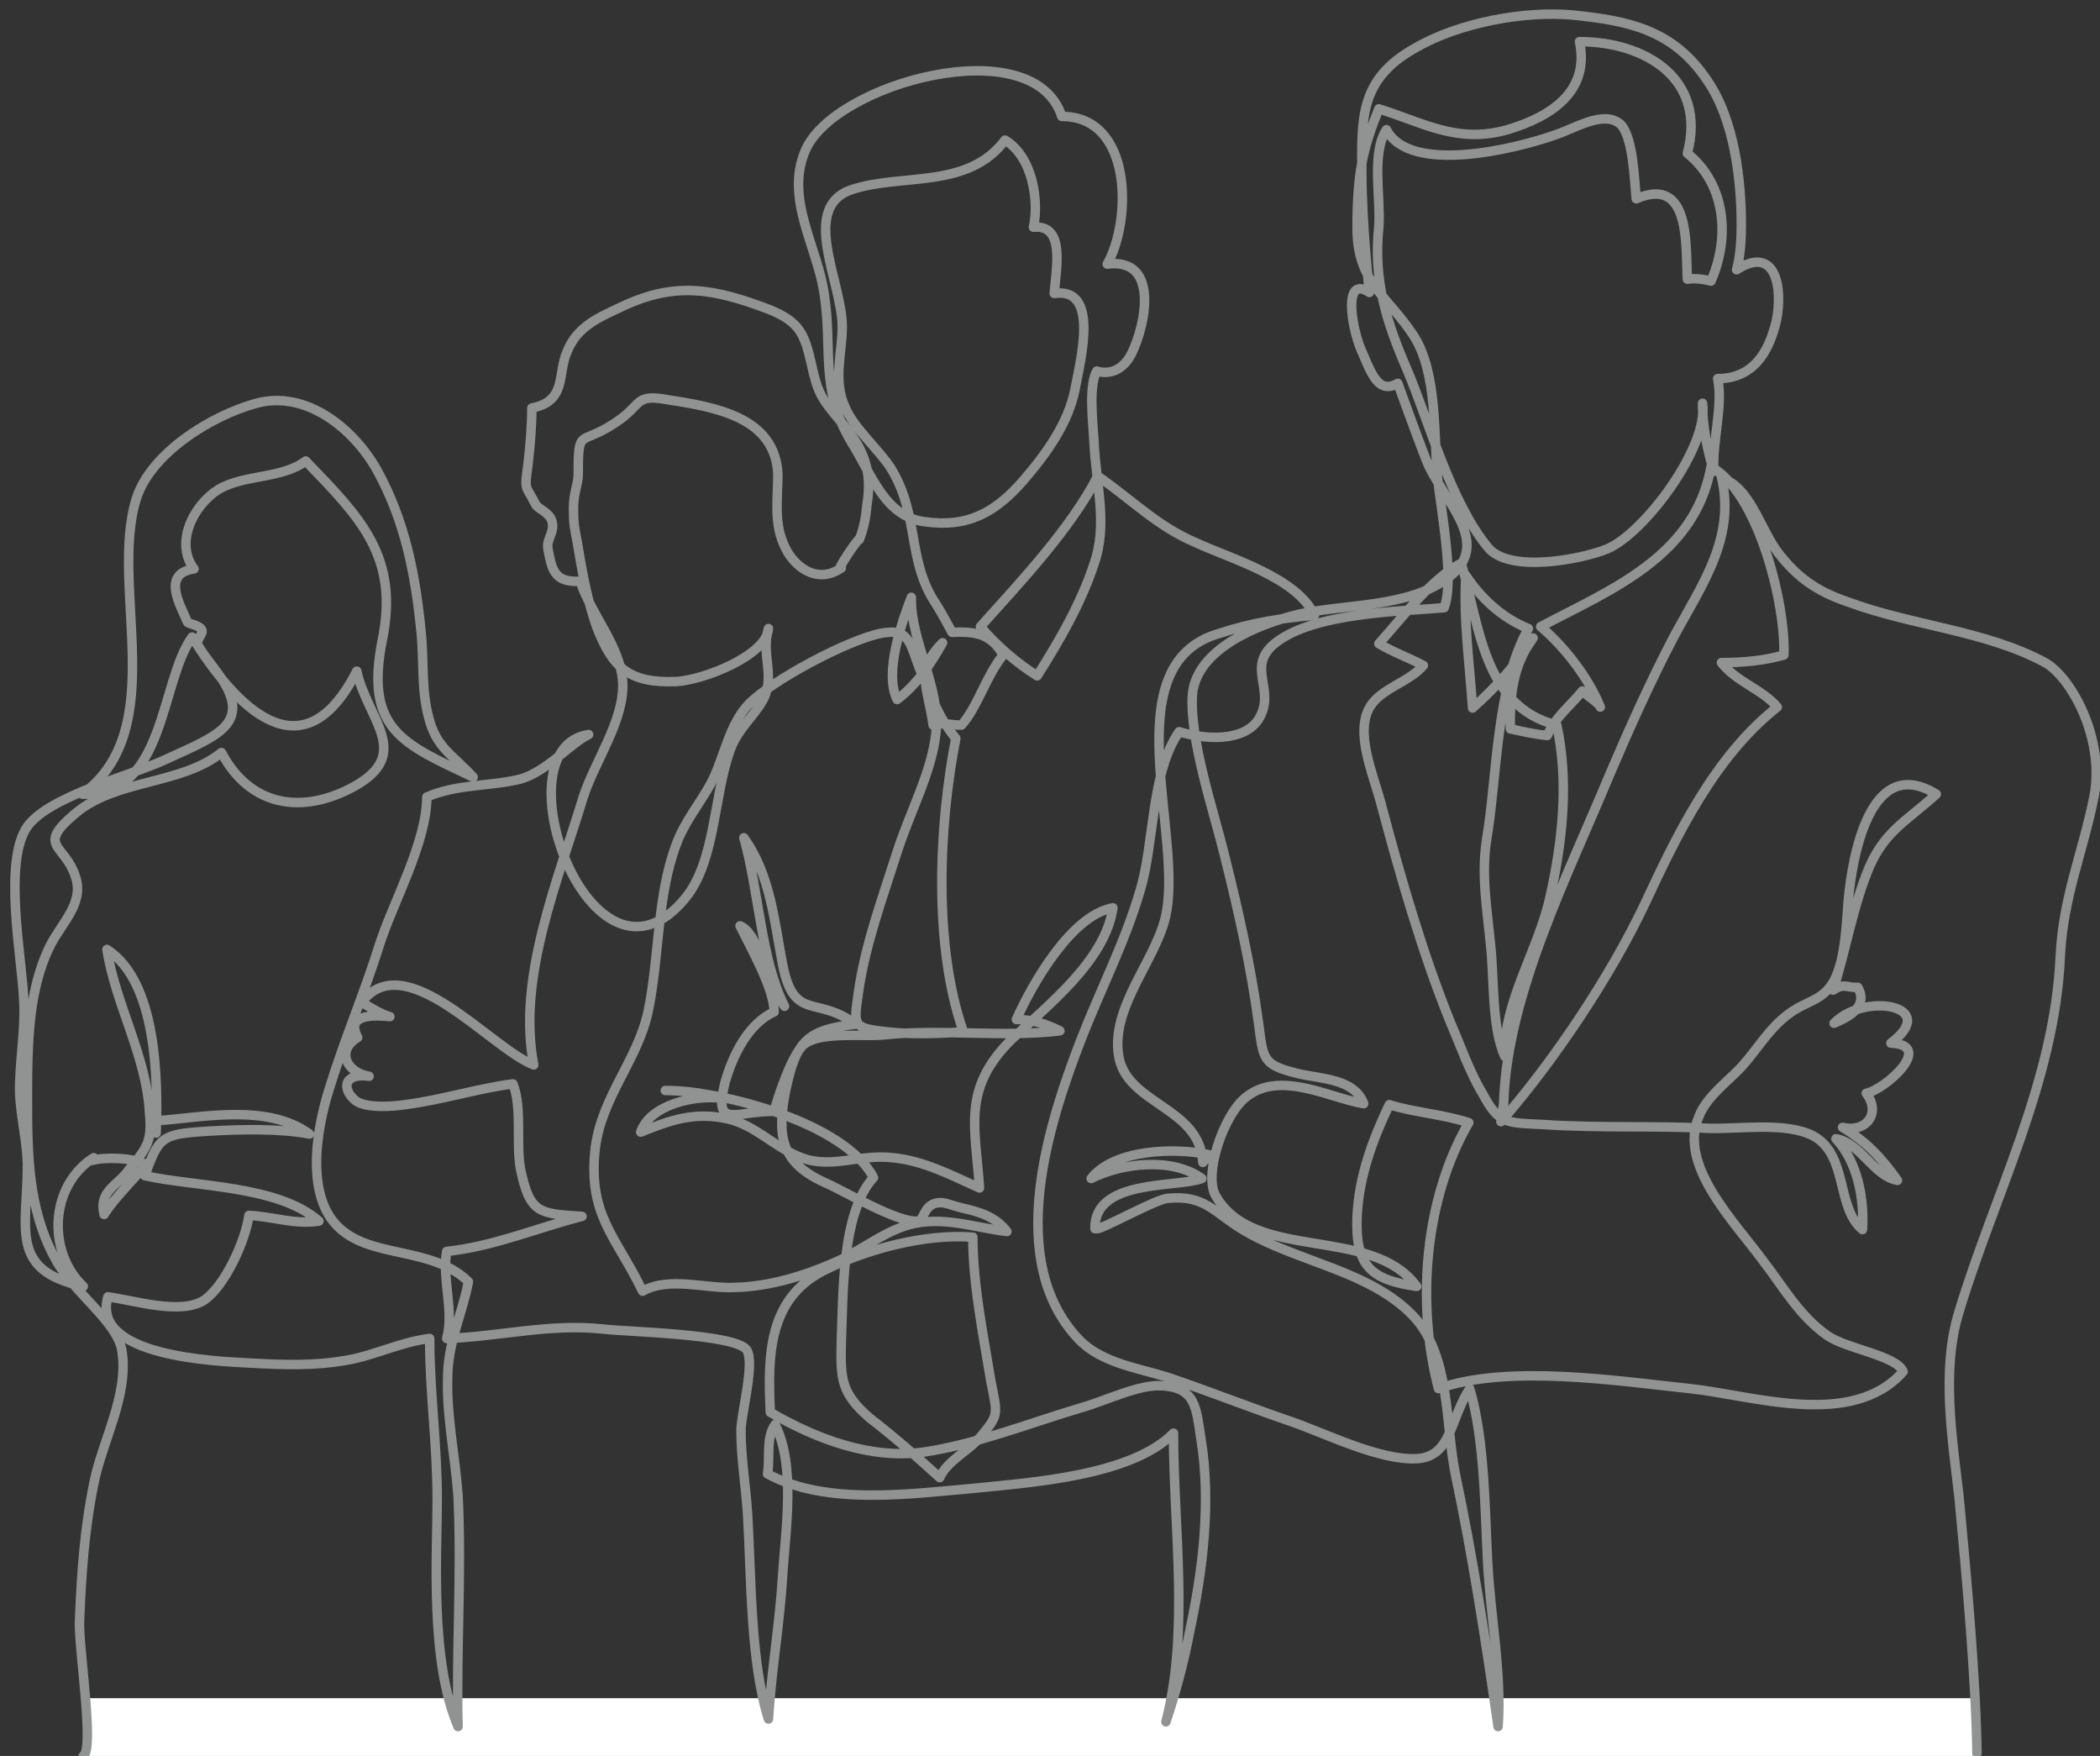
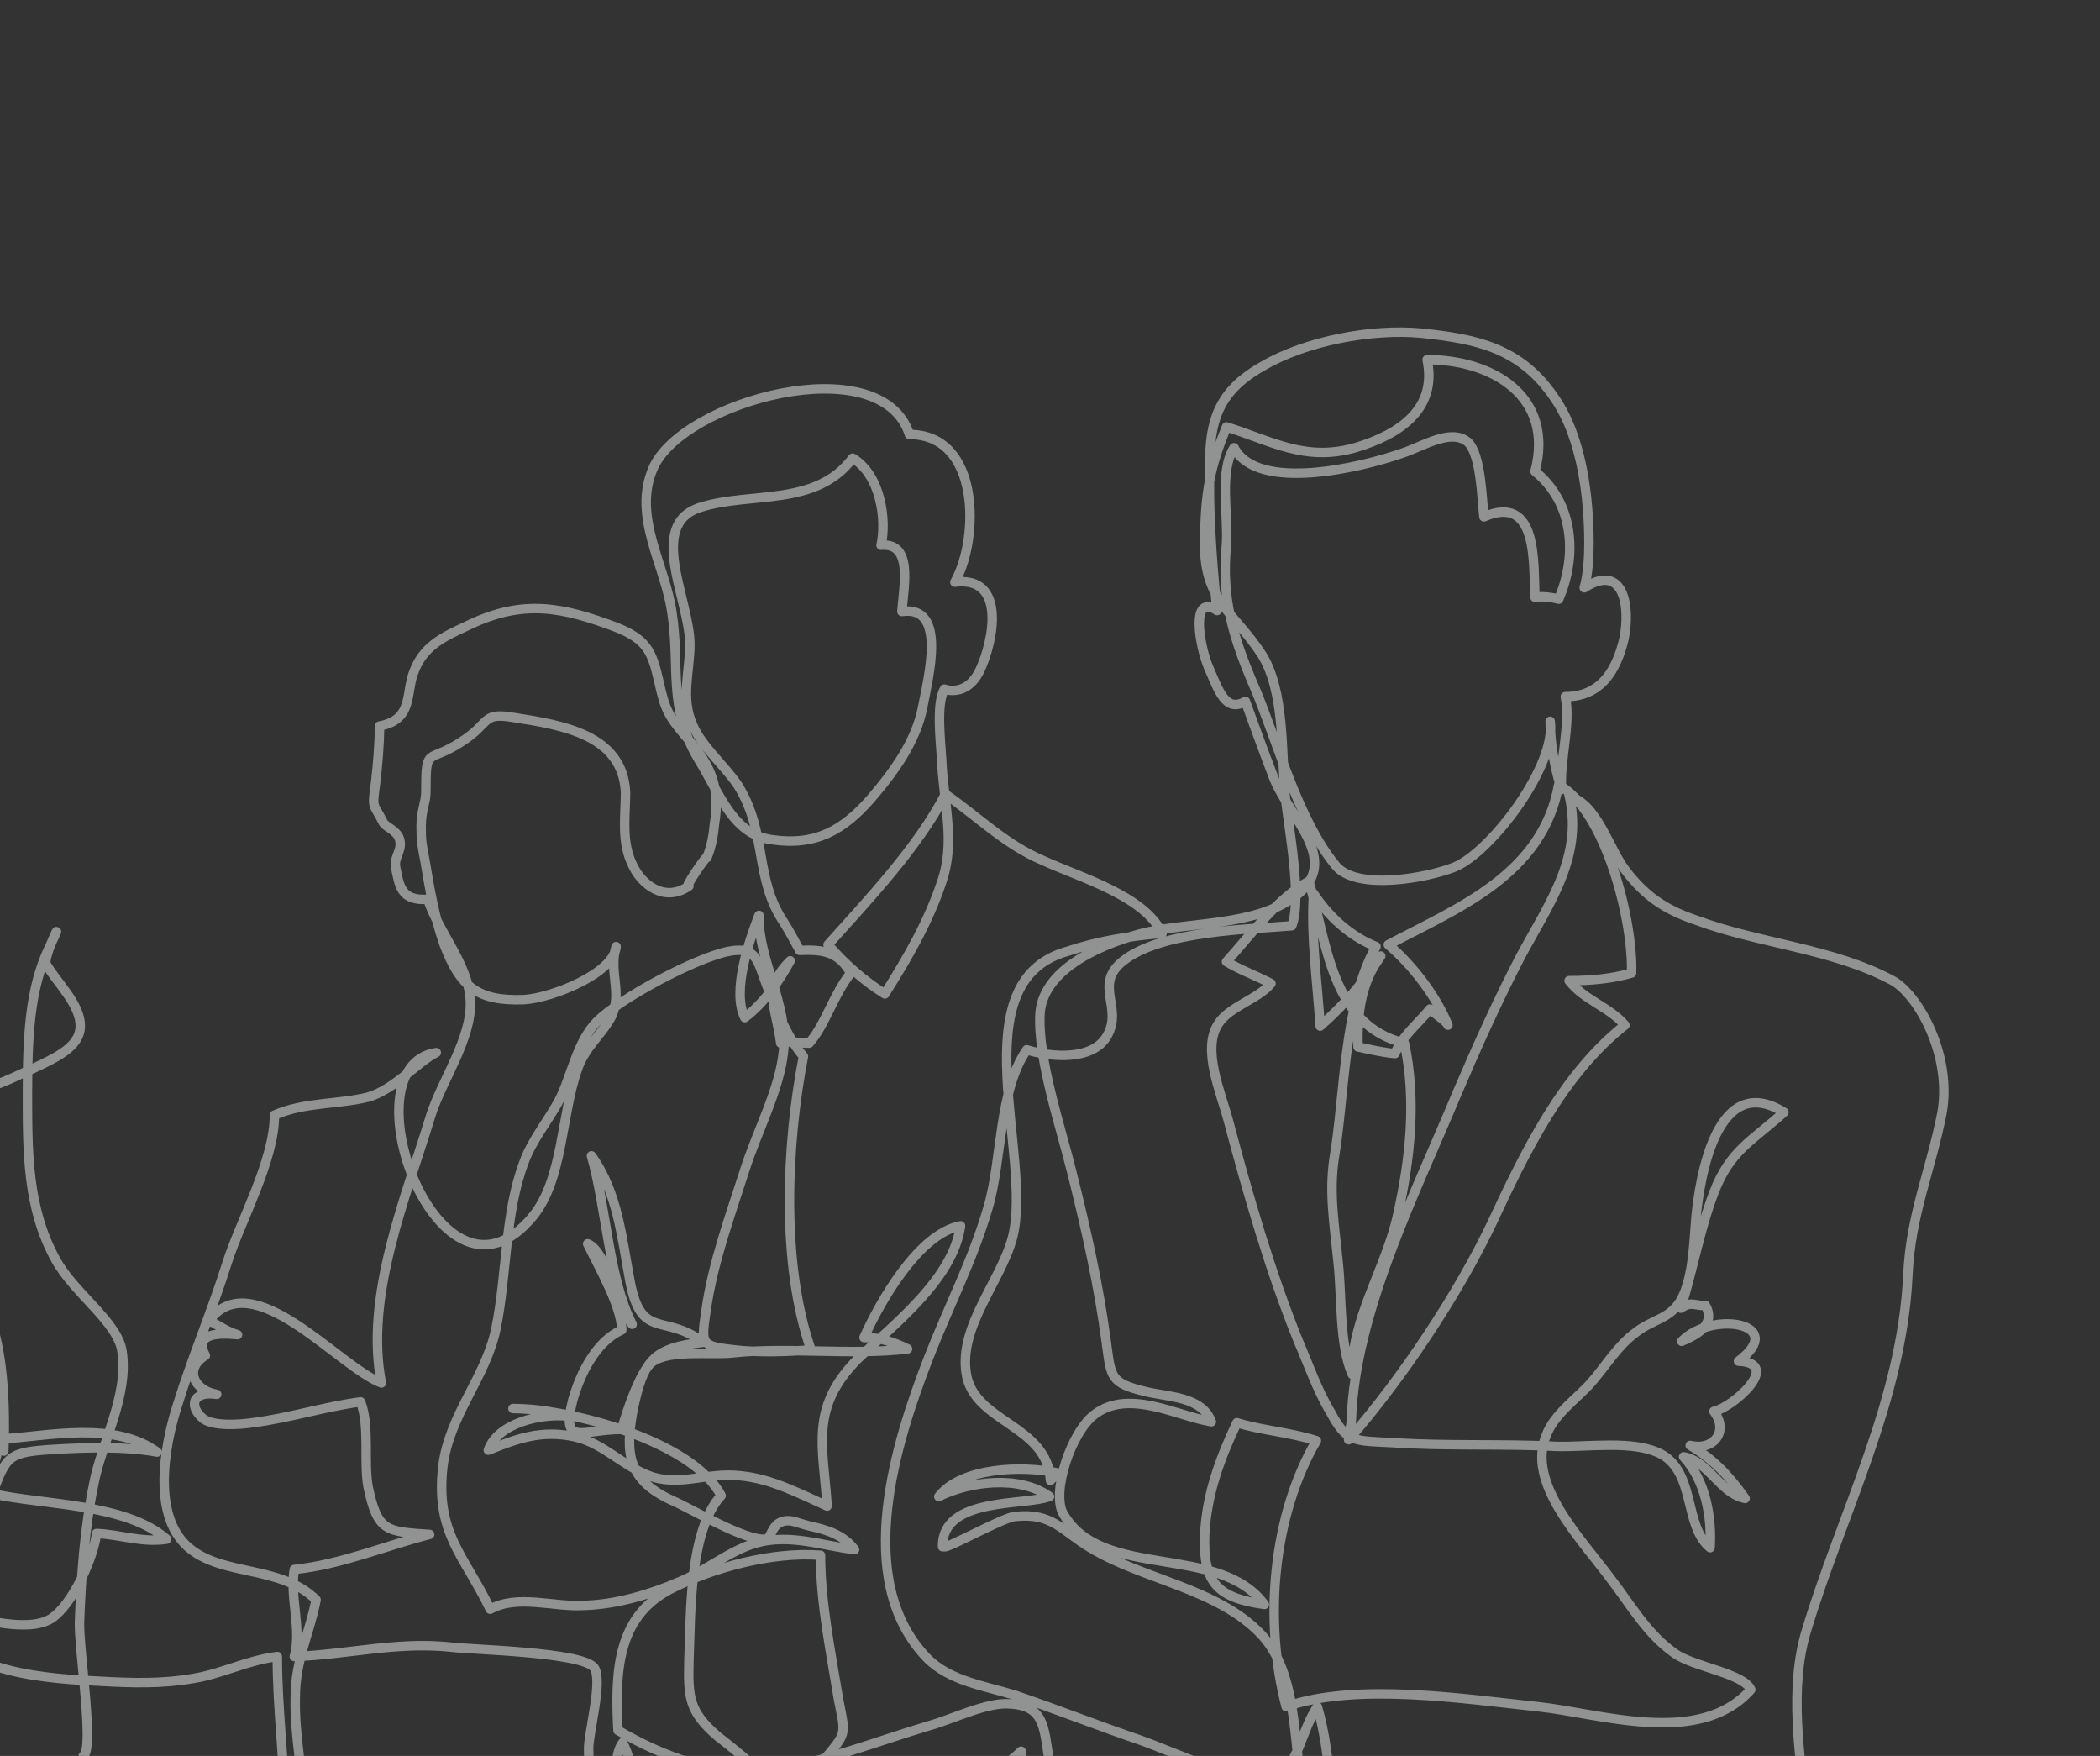
<svg xmlns="http://www.w3.org/2000/svg" width="221.9" height="185.5" version="1.1" viewBox="0 0 221.9 185.5">
  <rect x="0" y="0" width="221.9" height="185.5" fill="#333333" stroke="none" />
  <defs>
    <style>
      .cls-1 {
        fill: #fff;
      }

      .cls-2 {
        fill: none;
        stroke: #919292;
        stroke-linecap: round;
        stroke-linejoin: round;
      }
    </style>
  </defs>
  <g>
    <g id="_レイヤー_1" data-name="レイヤー_1">
      <g id="_レイヤー_1-2" data-name="_レイヤー_1">
        <g id="_レイヤー_1-2">
          <g id="_レイヤー_1-2-2" data-name="_レイヤー_1-2">
-             <path class="cls-1" d="M8.8,185.5s.7-.2.3-6.1h200s.2,1.5.2,6.1H8.8Z" />
            <g id="_レイヤー_1-2-2">
-               <path class="cls-2" d="M8.8,185.5c1.2-.7-.5-11.4-.4-14.2.2-4.9.5-9.6,1.5-14.5.8-4.3,3.7-9.3,3-14-.4-3.1-5.1-6.2-7-9.7-3-5.4-3-11.3-3-17.4s.2-11.2,2.3-15.6c1.2-2.5,3.7-4.6,2.8-7.4-1.1-3.6-4.3-3.2,0-6.8,4.3-3.6,11.2-3,15.4-6.4,3,5.7,8.5,6.6,14,3.6,6.3-3.5,1.4-7.1.3-12.2-5.8,11.4-12.9,3.6-17.4-3.6-3.4,4.7-2.8,16.9-11.6,16.6,9.4-6.9,2.8-21.9,5.7-31.2,1.5-4.8,7.9-8.8,12.7-10.1,5.2-1.4,10.2,2.6,12.7,7,3,5.4,4.1,11.1,4.7,17.2.3,2.9,0,6.1.8,9,.8,3.2,2.5,3.9,4.7,6.3-7.4-3.5-11.5-5-9.6-14.5,1.8-8.8-2.3-12.9-8.1-18.9-2.5,1.9-6.5,1.4-9.2,3-2.6,1.6-4.7,5.6-2.6,8.4-3.5.5-1.4,3.9-.7,5.6,0,.2,1.2.3,1.5.8s-.8,1.1-.3,1.8c.6,1,1.3,1.8,2,2.8,3.9,5.3,0,6.6-5.2,9-3.7,1.8-12.5,3.9-14.9,7.2-2.6,3.7-.6,13.8-.4,18.2.2,2.7-.3,5.8-.4,8.5-.2,3,.7,5.8.8,9,0,6.8-2,11.2,5.9,12.9-3.8-3.6-3.6-10.6,1.1-13.6,0,.2,0,.3-.2.3,1.4-.4,4.3-.3,5.7.4-1.4,1.8-3.2,3.4-4.4,5.3-.6-2.5,1.4-3,2.6-4.7,1.9-2.3,2.5-3,2.2-6-.3-6-3.6-11.5-4.5-17.3,5.3,3.4,5.4,13.8,5.2,19.4,0-.3,0-.8,0-1.3,4.7-.3,11.7-1.9,16.2,1.4-3.2-.6-7.3-.5-10.7-.3-5,.3-5.2.6-6.7,4.7,5.3,1.2,14.1,1,18.4,4.8-2.6.4-4.9-.5-7.4-.6-.3,2.5-2.5,7.5-4.8,9-2.5,1.5-7.2,0-10.1-.4-1.8,6.3,11.3,6.8,15.1,7,3.6.2,6.7.3,10.1-.3,3-.5,5.6-1.9,8.8-2.3,0,5.7.8,11.2.8,17s-.8,17,2.2,24c-.2-8.1.4-16.2,0-24.4-.3-4.1-1.2-8.3-1.1-12.3,0-3.9,1.5-6.7,2.2-10.3-3.7-3.6-9.6-2.5-13.2-5.3-4.2-3.2-2.9-10.7-1.5-15.1,1.6-5.2,3.7-10.1,5.3-15.2,1.4-4.4,5-10.8,5-15.6,3.2-1.4,6.7-1.1,9.9-1.9,2.8-.8,5.3-3.8,7.2-4.7-9.7,1.4.3,29.3,10.2,17.3,3.2-3.9,3-10.7,4.7-15.5.8-2.4,2.6-3.7,3.6-5.6,1.2-2.5-.3-4.7.5-7.4-.2,2.8-6.7,5.4-9.7,5.6-5,.2-6.8-1.4-8.5-5.9-1-2.9-1.5-5.8-2-8.8-.3-1.6-.4-1.9-.4-3.6s.5-2.5.5-3.6c0-5,.2-3,3.7-5.3,3.2-2,2.1-3.2,5.6-2.6,5.1.8,11.5,1.8,11.8,7.9,0,2.5-.5,5.3.8,7.8.9,1.9,3.3,3.9,5.9,2.1-.8.6,2.1-3.6,1.9-3,.5-1.2.7-2.5.8-3.6.6-3.7-.3-6-2.7-8.8-2.2-2.6-2.5-3.1-3.2-6.3-.7-3-1.2-4.3-4.4-5.6-5.8-2.2-9.9-3-15.6-.3-2.3,1.1-4.7,2-5.8,4.8-1,2.3,0,5.2-3.7,5.9,0,2-.2,4.1-.4,5.9-.4,3-.3,2.1.8,4.3.3.5,1.4.8,1.7,1.7.4,1.2-.6,1.9-.4,3,.4,1.9.5,3.6,3.4,3.4,1.2,3.6,4.3,6.9,4.5,10.7.2,4-3,8.4-4.2,12.2-2.6,8.6-7,19-5.2,28.2-4.5-1.7-13.6-12.7-18.2-6.6.8.4,1.9,1.2,3,1.5-1.9-.2-4.7-.2-3.4,2.2-2.3,1.4-1.2,3.7,1.2,4.1-2.6-.4-3,1.3-1.4,2.6,1.1.8,3.9.6,5.2.4,3.9-.5,7.6-1.7,11.4-2.2,1,2.5.3,6.3.8,9,1,4.7,1.9,4.7,6.5,5-4.7,1.2-9.4,3.2-14.3,3.7-.5,3,.8,6.3,0,9.2,5.6-.2,10.8-1.6,16.5-1,2.3.3,14,.5,15.2,2.2.9,1.4-.6,6.8-.6,8.5,0,3,.5,5.8.7,8.9.4,7,.3,15.6,2.2,21.6.3-5,1.2-10.1,1.5-15.2.3-4.7,1.4-11.6-.8-15.9-1,1.4-.5,3.5-.8,5.2,6.2,3.4,15.2,2.1,22.1,1.5,5.8-.6,16.4-1.3,20.8-5.8,0,9.9,1.7,20.9-.8,30.5,1-3,1.9-6.3,2.5-9.5,1.4-6.5,2.3-13.7,1.2-20.4-.5-3.2-.5-5.4-4.1-5.6-2.4-.2-6,1.6-8.5,2.3-5.4,1.6-11.2,3.9-16.7,4.7-5.6.8-11.4-1.4-16.2-4.2-.3-6-.2-11.9,5.5-14.9,4.5-2.3,10.8-4,15.9-3.6,0,5,1.1,10.3,1.9,15.2.7,3.6.9,3.5-1.1,5.9-1.4,1.6-3.5,2.5-4.3,4.3-2.3-2.1-4.8-4.3-7.4-6.3-3-2.6-3.1-4.1-3-8,.2-4.9,0-13.7,3.4-17.4-3-5.8-16.1-9.2-22-9.2,1.4,0,4.1.2,5.8.8-2.8-.3-7.4.7-8.4,3.6,3-1.2,5.6-2.2,9.2-1.4,3,.7,4.9,3,7.8,4.1,3.2,1.2,6.1-.4,9.6,0,3.3.3,6.3,1.9,9.2,3.2-.4-6.3-1.9-10.4,3.3-15.6,3.9-3.7,10-8.4,10.8-14-4.4.8-8.5,8-10.2,11.8,1.6,0,3,.4,4.6,1.2-5.8.7-12.6-.2-18.3.4-2.4.3-6.8-.4-8.7,1-1.3,1-2.8,5.6-3.2,7.1-4.2,0-6.4,1.9-5.2-3,.8-2.9,2.5-6.3,5.2-7.5,0-2.5-2.5-6.8-3.6-9.1,1.9.7,3.3,6.6,4.7,8.5-2.5-4.9-2.7-12.2-4.3-17.8,2.8,3.9,3.2,8.7,4.1,13.4,1.2,6.1,3.6,3.2,7.7,6.3-5.3.6-6.3,1.9-7.4,7.1-.9,4.7-.5,7.5,4.1,9.6,2.1.9,7.7,4.3,9.9,4.1.6,0,.6-1.6,1.9-1.9.8-.2,1.5.2,2.7.5,1.8.4,3.6.9,4.8,2.5-3.4-.4-6.8-1.7-10.4-.7-2.8.8-5.4,3-8.1,4.1-3,1.3-6.6,2.4-10.1,2.5-3.2.2-7-1.2-9.9.4-2.8-5.8-5.8-8-5-15.1.7-5.5,4.5-9.3,5.6-14.5,1.2-5.8.9-12.2,3-17.7.8-2.2,2.5-4.3,3.6-6.3,1.4-2.6,1.9-6.3,4.1-8.5,2.5-2.5,10.4-6.7,13.9-7.4,3.2-.6,3,1.2,4.3,4.3,1,2.4,1.9,4.8,3.6,6.8-1.8,9.2-2.4,21.9.8,31-2.6.2-5.5.3-8.1,0-3.6-.4-3.5-.6-3-4.1.7-5,2.5-9.9,4.1-14.9,1.3-4.1,3.7-8.5,4.1-12.6.5-4.9-2.7-9.6-2.6-14.3-1,2.6-2.9,8-1.5,10.8,2-1.5,3.6-3.8,4.8-6-3,3-1.5,4.8-1,8.7,1.2-.3,1.8,0,3,0,1.7-1.9,2.6-5.2,4.4-7.4-1.3-2.3-3-2.5-5.4-2.4-.5-.9-1-1.9-1.7-3-3.1-4.6-1.7-9.4-4.8-14.4-1.4-2.1-3.9-4.2-4.8-6.4-1.3-2.8-.3-5.7-.3-8.5,0-4.7-4.6-12.7,1.1-14.5,5.3-1.7,12.2,0,16.1-5.2,3,1.8,3.6,6.6,3,9.2,3.4-.3,2.4,4.3,2.2,7,4.8-.7,2.8,6.9,2.2,10.1-.7,3.6-3,6.8-5.5,9.7-2.9,3.3-5.8,5-10.5,4.3-4.1-.6-5.4-4.8-7.7-8.5-3.3-5.6-1.9-9.7-2.8-15.5-.7-5-4.2-10.1-2-15.2,3-7.1,24.1-12.9,27.1-3.6,7.5,0,7.4,11,4.8,15.6,5.5-.7,4.1,6.3,2.6,9.4-1.4,2.8-3.7,1.9-3.7,1.9-.9,1.5-.4,5.6-.3,7.4.2,4.7,1.5,8.7,0,13-1.4,4.2-3.6,8-6,11.8-2.1-1.3-4.3-3.2-6-5.2,4.3-4.8,9.5-10.3,12.4-15.9,3.6,2.5,6.3,5.3,10.3,7,3.9,1.8,10.7,3.7,12.6,7.7-3.5.3-6.7.8-10,1.9-11.5,3.2-3.6,21.6-5.8,30.2-1.2,4.6-5.7,9.4-4.9,14.4.8,5.2,8.6,5.4,8.9,11.3.3-.3.5-.6.7-.8-3.6-.8-10.1-.6-12.5,2.5,3.2-1.6,8.5-2.3,11.7,0-2.6,1-11.4,0-11.3,5.3h.2c.3.2,6.4-3.2,7.5-3.2,3.9-.4,4.9,1.5,7.9,3.3,5.6,3.4,13.5,4.3,18.1,9.2,3.9,4.2,3.3,11.4,4.4,16.7,1.8,8.5,3.2,17.6,4.5,26.6.4-5.7-.8-11.6-1.1-17.3-.3-5.6-.3-13-1.9-18.4-2.1,3.2-1.9,7.2-5.6,7.4-3.9.2-9.5-2.6-13.2-3.9-4.4-1.5-8.7-3.2-13.1-4.7-3.2-1-7-1.5-9.4-4-7.9-8.3-3.2-22.8.2-31.6,2.1-5.4,4.7-10.4,6.3-15.9,1.5-5,1.1-12.4,4.1-16.7,2.5.8,7,1.2,8.5-1.5,1.7-3-1.5-5.4,1.7-7.9,4.1-3.2,13.2-3.3,17.8-3.7,1.1-2.8-.3-10.2-.7-13.7-.4-4.4,0-11.1-2.5-15-2.8-4.3-6-5.6-6-11.4s.6-8.4,2.3-12.6c4.8,1.5,8.3,3.7,13.6,2.2,4.7-1.4,8.7-4.1,7.6-9.3h0c6.8,0,13.5,3.8,11.4,11.8,4.1,3.3,4.5,8.9,2.5,13.5h0s-1.4-.4-2.5-.2c-.2-3.5.4-11-5.4-8.5-.2-1.8-.3-6.6-1.7-7.9-1.8-1.5-4.8.5-7,1.2-4,1.4-15.2,4.2-17.7-.6-1.6,2.5-.6,7-.8,10.2-.6,5.8.8,10.1,3,15.2,2.3,5.4,4.5,13.8,8.5,18.7,2.2,2.8,9.9,1.3,12.6.2,3.9-1.6,10.8-10.8,10.1-15.4,0,2.4.5,5,1.2,7.2-.2-3.2,1-6.9.4-9.8,3.7,0,5.4-2.7,6.2-6.1.7-3.4,0-8.1-4.2-5.4.4-1.4.5-3.3.5-4.7,0-4.7-.7-11.1-3.6-15.3-3.6-5.4-8.4-6.3-14.1-6.9-5.2-.5-12.2.8-16.8,3.5-5.9,3.3-5.6,7.5-5.6,13.1s.8,12.7.8,12.7c-2.8-1.9-1.9,3.6-.9,6,1.1,2.5,1.8,4.8,3.9,3.6,0,0,2.1,5.8,3,8.1,1.7,4.3,7.4,8.9,2.1,12.6-4.2,3-10.7,2.6-15.6,3.7-4.1,1-10.8,3.6-11.2,8.5-.3,4.8,2.2,12.1,3.4,17,1.5,6,2.8,11.8,3.6,17.8.5,3.7.4,4.3,4.1,5.2,2.4.6,6,.5,7,3.2-3.6-.6-8.7-3.5-12.3-.8-2.5,1.8-4.7,8.4-3.3,10.6,4.1,7,16.4,3,21.2,9.5-5-.7-6.5-2.3-6.3-7.4.2-4.2,1.6-8,3.4-11.8,2.5.8,5.6,1,8.4,1.9-4.6,7.9-5.6,18.9-3.2,28.1,7.4-2.6,19-.8,26.6,0,6.6.7,17.1,4.3,22.5-1.8-.7-1.7-6-2.4-8-3.8-3-2.1-4.7-5.2-6.8-7.9-3-4.1-9-10.1-6.8-15.2.8-2.2,3.4-4,4.7-5.5,1.5-1.7,2.8-3.9,4.7-5.3,1.9-1.5,3.7-1.4,4.9-3.6,1.2-2.3,1.3-6,1.5-8.5.4-4.3,2.2-15.6,9.3-11.2-3.3,3-5.7,4-7.4,8.5-1.5,3.9-2.2,8.1-3.5,12.2h0c1.2-.8,1.5-.2,2.6-.3,1.2,2.1-1.1,3.2-2.5,3.8,3.2-3.3,11.3-1.9,6,2.1,4.7.2-.6,4.9-2.6,5.3,1.6,2.1,0,4.2-2.5,3.6,2.5,1.5,4.1,3.2,5.8,5.6-2.6-.5-3.8-3.9-6.5-4.4,2.3,2.5,3,6.3,2.8,9.6-2.8-2.3-1.5-7.9-5.2-9.9-2.9-1.5-7.7-.7-11.1-.8-5.6-.3-11.6,0-17.4-.4-3.9-.2-4.7,0-6.4-3.2-1.4-2.3-2.4-5.2-3.4-7.5-3-7.4-5.3-15.4-7.4-23.3-.8-3-2.8-7.5-1.1-10.2,1.2-1.9,4.2-2.6,5.6-4.3-1.5-.8-3.2-1.4-4.7-2.3,2.6-2.9,5.5-6.8,8.7-8.5,1.9,6.3,2.3,15.2,10.1,17.1,1.3,6,.6,12.3-.7,18.1-1.2,5.6-5,11.2-4.8,16.9-1.4-3.1-1.1-8.3-1.5-11.8-.4-4.1-1-7.4-.4-11.2,1.1-6.5,1-16.2,4.4-22.2-2.8-1.1-5.1-3.3-6.6-5.6-.3,4.5.4,9.4.7,14,2.5-2.2,4.7-4.7,6.4-7.4-2.1,2.8-2.5,6.1-2.4,9.6,1.4.3,2.7.6,3.9.7.8-1.9,2.4-3.1,3.7-4.7.5.5,1.9,1.4,1.9,1.7-1.2-3-3.7-6.3-6.3-8.5,7.4-3.9,16.3-7.4,18-16.9,5,2.8,7.9,14.5,7.7,19.9-2.1.6-4.3.8-6.6.8,1.5,2,4.3,2.8,5.9,4.7-6.6,5.2-10.6,13.5-14,20.8-3.6,7.6-9.6,16.6-15.2,23,0-.8.3-1.4.3-2.2.4-11.3,6.8-23.9,11.2-34.5,2.1-4.9,4.2-9.6,6.7-14.4,3-5.6,6.8-10.7,5-17.4t0,0c.3.3.5.6.8.8,2.5,1.3,3.6,5.4,5.3,7.6,2,2.6,4.1,4.1,7.4,5.2,6.7,2.5,14.5,3,20.8,6.4,2.7,1.5,6.3,7.9,5.2,14-1.2,6.1-3.3,10.7-3.6,17.1-.6,13.2-7,25.2-10.7,37.5-1.9,6.1-.7,13.4,0,19.5.8,8.4,1.8,19.5,1.9,27.1" />
+               <path class="cls-2" d="M8.8,185.5c1.2-.7-.5-11.4-.4-14.2.2-4.9.5-9.6,1.5-14.5.8-4.3,3.7-9.3,3-14-.4-3.1-5.1-6.2-7-9.7-3-5.4-3-11.3-3-17.4s.2-11.2,2.3-15.6s-.8,1.1-.3,1.8c.6,1,1.3,1.8,2,2.8,3.9,5.3,0,6.6-5.2,9-3.7,1.8-12.5,3.9-14.9,7.2-2.6,3.7-.6,13.8-.4,18.2.2,2.7-.3,5.8-.4,8.5-.2,3,.7,5.8.8,9,0,6.8-2,11.2,5.9,12.9-3.8-3.6-3.6-10.6,1.1-13.6,0,.2,0,.3-.2.3,1.4-.4,4.3-.3,5.7.4-1.4,1.8-3.2,3.4-4.4,5.3-.6-2.5,1.4-3,2.6-4.7,1.9-2.3,2.5-3,2.2-6-.3-6-3.6-11.5-4.5-17.3,5.3,3.4,5.4,13.8,5.2,19.4,0-.3,0-.8,0-1.3,4.7-.3,11.7-1.9,16.2,1.4-3.2-.6-7.3-.5-10.7-.3-5,.3-5.2.6-6.7,4.7,5.3,1.2,14.1,1,18.4,4.8-2.6.4-4.9-.5-7.4-.6-.3,2.5-2.5,7.5-4.8,9-2.5,1.5-7.2,0-10.1-.4-1.8,6.3,11.3,6.8,15.1,7,3.6.2,6.7.3,10.1-.3,3-.5,5.6-1.9,8.8-2.3,0,5.7.8,11.2.8,17s-.8,17,2.2,24c-.2-8.1.4-16.2,0-24.4-.3-4.1-1.2-8.3-1.1-12.3,0-3.9,1.5-6.7,2.2-10.3-3.7-3.6-9.6-2.5-13.2-5.3-4.2-3.2-2.9-10.7-1.5-15.1,1.6-5.2,3.7-10.1,5.3-15.2,1.4-4.4,5-10.8,5-15.6,3.2-1.4,6.7-1.1,9.9-1.9,2.8-.8,5.3-3.8,7.2-4.7-9.7,1.4.3,29.3,10.2,17.3,3.2-3.9,3-10.7,4.7-15.5.8-2.4,2.6-3.7,3.6-5.6,1.2-2.5-.3-4.7.5-7.4-.2,2.8-6.7,5.4-9.7,5.6-5,.2-6.8-1.4-8.5-5.9-1-2.9-1.5-5.8-2-8.8-.3-1.6-.4-1.9-.4-3.6s.5-2.5.5-3.6c0-5,.2-3,3.7-5.3,3.2-2,2.1-3.2,5.6-2.6,5.1.8,11.5,1.8,11.8,7.9,0,2.5-.5,5.3.8,7.8.9,1.9,3.3,3.9,5.9,2.1-.8.6,2.1-3.6,1.9-3,.5-1.2.7-2.5.8-3.6.6-3.7-.3-6-2.7-8.8-2.2-2.6-2.5-3.1-3.2-6.3-.7-3-1.2-4.3-4.4-5.6-5.8-2.2-9.9-3-15.6-.3-2.3,1.1-4.7,2-5.8,4.8-1,2.3,0,5.2-3.7,5.9,0,2-.2,4.1-.4,5.9-.4,3-.3,2.1.8,4.3.3.5,1.4.8,1.7,1.7.4,1.2-.6,1.9-.4,3,.4,1.9.5,3.6,3.4,3.4,1.2,3.6,4.3,6.9,4.5,10.7.2,4-3,8.4-4.2,12.2-2.6,8.6-7,19-5.2,28.2-4.5-1.7-13.6-12.7-18.2-6.6.8.4,1.9,1.2,3,1.5-1.9-.2-4.7-.2-3.4,2.2-2.3,1.4-1.2,3.7,1.2,4.1-2.6-.4-3,1.3-1.4,2.6,1.1.8,3.9.6,5.2.4,3.9-.5,7.6-1.7,11.4-2.2,1,2.5.3,6.3.8,9,1,4.7,1.9,4.7,6.5,5-4.7,1.2-9.4,3.2-14.3,3.7-.5,3,.8,6.3,0,9.2,5.6-.2,10.8-1.6,16.5-1,2.3.3,14,.5,15.2,2.2.9,1.4-.6,6.8-.6,8.5,0,3,.5,5.8.7,8.9.4,7,.3,15.6,2.2,21.6.3-5,1.2-10.1,1.5-15.2.3-4.7,1.4-11.6-.8-15.9-1,1.4-.5,3.5-.8,5.2,6.2,3.4,15.2,2.1,22.1,1.5,5.8-.6,16.4-1.3,20.8-5.8,0,9.9,1.7,20.9-.8,30.5,1-3,1.9-6.3,2.5-9.5,1.4-6.5,2.3-13.7,1.2-20.4-.5-3.2-.5-5.4-4.1-5.6-2.4-.2-6,1.6-8.5,2.3-5.4,1.6-11.2,3.9-16.7,4.7-5.6.8-11.4-1.4-16.2-4.2-.3-6-.2-11.9,5.5-14.9,4.5-2.3,10.8-4,15.9-3.6,0,5,1.1,10.3,1.9,15.2.7,3.6.9,3.5-1.1,5.9-1.4,1.6-3.5,2.5-4.3,4.3-2.3-2.1-4.8-4.3-7.4-6.3-3-2.6-3.1-4.1-3-8,.2-4.9,0-13.7,3.4-17.4-3-5.8-16.1-9.2-22-9.2,1.4,0,4.1.2,5.8.8-2.8-.3-7.4.7-8.4,3.6,3-1.2,5.6-2.2,9.2-1.4,3,.7,4.9,3,7.8,4.1,3.2,1.2,6.1-.4,9.6,0,3.3.3,6.3,1.9,9.2,3.2-.4-6.3-1.9-10.4,3.3-15.6,3.9-3.7,10-8.4,10.8-14-4.4.8-8.5,8-10.2,11.8,1.6,0,3,.4,4.6,1.2-5.8.7-12.6-.2-18.3.4-2.4.3-6.8-.4-8.7,1-1.3,1-2.8,5.6-3.2,7.1-4.2,0-6.4,1.9-5.2-3,.8-2.9,2.5-6.3,5.2-7.5,0-2.5-2.5-6.8-3.6-9.1,1.9.7,3.3,6.6,4.7,8.5-2.5-4.9-2.7-12.2-4.3-17.8,2.8,3.9,3.2,8.7,4.1,13.4,1.2,6.1,3.6,3.2,7.7,6.3-5.3.6-6.3,1.9-7.4,7.1-.9,4.7-.5,7.5,4.1,9.6,2.1.9,7.7,4.3,9.9,4.1.6,0,.6-1.6,1.9-1.9.8-.2,1.5.2,2.7.5,1.8.4,3.6.9,4.8,2.5-3.4-.4-6.8-1.7-10.4-.7-2.8.8-5.4,3-8.1,4.1-3,1.3-6.6,2.4-10.1,2.5-3.2.2-7-1.2-9.9.4-2.8-5.8-5.8-8-5-15.1.7-5.5,4.5-9.3,5.6-14.5,1.2-5.8.9-12.2,3-17.7.8-2.2,2.5-4.3,3.6-6.3,1.4-2.6,1.9-6.3,4.1-8.5,2.5-2.5,10.4-6.7,13.9-7.4,3.2-.6,3,1.2,4.3,4.3,1,2.4,1.9,4.8,3.6,6.8-1.8,9.2-2.4,21.9.8,31-2.6.2-5.5.3-8.1,0-3.6-.4-3.5-.6-3-4.1.7-5,2.5-9.9,4.1-14.9,1.3-4.1,3.7-8.5,4.1-12.6.5-4.9-2.7-9.6-2.6-14.3-1,2.6-2.9,8-1.5,10.8,2-1.5,3.6-3.8,4.8-6-3,3-1.5,4.8-1,8.7,1.2-.3,1.8,0,3,0,1.7-1.9,2.6-5.2,4.4-7.4-1.3-2.3-3-2.5-5.4-2.4-.5-.9-1-1.9-1.7-3-3.1-4.6-1.7-9.4-4.8-14.4-1.4-2.1-3.9-4.2-4.8-6.4-1.3-2.8-.3-5.7-.3-8.5,0-4.7-4.6-12.7,1.1-14.5,5.3-1.7,12.2,0,16.1-5.2,3,1.8,3.6,6.6,3,9.2,3.4-.3,2.4,4.3,2.2,7,4.8-.7,2.8,6.9,2.2,10.1-.7,3.6-3,6.8-5.5,9.7-2.9,3.3-5.8,5-10.5,4.3-4.1-.6-5.4-4.8-7.7-8.5-3.3-5.6-1.9-9.7-2.8-15.5-.7-5-4.2-10.1-2-15.2,3-7.1,24.1-12.9,27.1-3.6,7.5,0,7.4,11,4.8,15.6,5.5-.7,4.1,6.3,2.6,9.4-1.4,2.8-3.7,1.9-3.7,1.9-.9,1.5-.4,5.6-.3,7.4.2,4.7,1.5,8.7,0,13-1.4,4.2-3.6,8-6,11.8-2.1-1.3-4.3-3.2-6-5.2,4.3-4.8,9.5-10.3,12.4-15.9,3.6,2.5,6.3,5.3,10.3,7,3.9,1.8,10.7,3.7,12.6,7.7-3.5.3-6.7.8-10,1.9-11.5,3.2-3.6,21.6-5.8,30.2-1.2,4.6-5.7,9.4-4.9,14.4.8,5.2,8.6,5.4,8.9,11.3.3-.3.5-.6.7-.8-3.6-.8-10.1-.6-12.5,2.5,3.2-1.6,8.5-2.3,11.7,0-2.6,1-11.4,0-11.3,5.3h.2c.3.2,6.4-3.2,7.5-3.2,3.9-.4,4.9,1.5,7.9,3.3,5.6,3.4,13.5,4.3,18.1,9.2,3.9,4.2,3.3,11.4,4.4,16.7,1.8,8.5,3.2,17.6,4.5,26.6.4-5.7-.8-11.6-1.1-17.3-.3-5.6-.3-13-1.9-18.4-2.1,3.2-1.9,7.2-5.6,7.4-3.9.2-9.5-2.6-13.2-3.9-4.4-1.5-8.7-3.2-13.1-4.7-3.2-1-7-1.5-9.4-4-7.9-8.3-3.2-22.8.2-31.6,2.1-5.4,4.7-10.4,6.3-15.9,1.5-5,1.1-12.4,4.1-16.7,2.5.8,7,1.2,8.5-1.5,1.7-3-1.5-5.4,1.7-7.9,4.1-3.2,13.2-3.3,17.8-3.7,1.1-2.8-.3-10.2-.7-13.7-.4-4.4,0-11.1-2.5-15-2.8-4.3-6-5.6-6-11.4s.6-8.4,2.3-12.6c4.8,1.5,8.3,3.7,13.6,2.2,4.7-1.4,8.7-4.1,7.6-9.3h0c6.8,0,13.5,3.8,11.4,11.8,4.1,3.3,4.5,8.9,2.5,13.5h0s-1.4-.4-2.5-.2c-.2-3.5.4-11-5.4-8.5-.2-1.8-.3-6.6-1.7-7.9-1.8-1.5-4.8.5-7,1.2-4,1.4-15.2,4.2-17.7-.6-1.6,2.5-.6,7-.8,10.2-.6,5.8.8,10.1,3,15.2,2.3,5.4,4.5,13.8,8.5,18.7,2.2,2.8,9.9,1.3,12.6.2,3.9-1.6,10.8-10.8,10.1-15.4,0,2.4.5,5,1.2,7.2-.2-3.2,1-6.9.4-9.8,3.7,0,5.4-2.7,6.2-6.1.7-3.4,0-8.1-4.2-5.4.4-1.4.5-3.3.5-4.7,0-4.7-.7-11.1-3.6-15.3-3.6-5.4-8.4-6.3-14.1-6.9-5.2-.5-12.2.8-16.8,3.5-5.9,3.3-5.6,7.5-5.6,13.1s.8,12.7.8,12.7c-2.8-1.9-1.9,3.6-.9,6,1.1,2.5,1.8,4.8,3.9,3.6,0,0,2.1,5.8,3,8.1,1.7,4.3,7.4,8.9,2.1,12.6-4.2,3-10.7,2.6-15.6,3.7-4.1,1-10.8,3.6-11.2,8.5-.3,4.8,2.2,12.1,3.4,17,1.5,6,2.8,11.8,3.6,17.8.5,3.7.4,4.3,4.1,5.2,2.4.6,6,.5,7,3.2-3.6-.6-8.7-3.5-12.3-.8-2.5,1.8-4.7,8.4-3.3,10.6,4.1,7,16.4,3,21.2,9.5-5-.7-6.5-2.3-6.3-7.4.2-4.2,1.6-8,3.4-11.8,2.5.8,5.6,1,8.4,1.9-4.6,7.9-5.6,18.9-3.2,28.1,7.4-2.6,19-.8,26.6,0,6.6.7,17.1,4.3,22.5-1.8-.7-1.7-6-2.4-8-3.8-3-2.1-4.7-5.2-6.8-7.9-3-4.1-9-10.1-6.8-15.2.8-2.2,3.4-4,4.7-5.5,1.5-1.7,2.8-3.9,4.7-5.3,1.9-1.5,3.7-1.4,4.9-3.6,1.2-2.3,1.3-6,1.5-8.5.4-4.3,2.2-15.6,9.3-11.2-3.3,3-5.7,4-7.4,8.5-1.5,3.9-2.2,8.1-3.5,12.2h0c1.2-.8,1.5-.2,2.6-.3,1.2,2.1-1.1,3.2-2.5,3.8,3.2-3.3,11.3-1.9,6,2.1,4.7.2-.6,4.9-2.6,5.3,1.6,2.1,0,4.2-2.5,3.6,2.5,1.5,4.1,3.2,5.8,5.6-2.6-.5-3.8-3.9-6.5-4.4,2.3,2.5,3,6.3,2.8,9.6-2.8-2.3-1.5-7.9-5.2-9.9-2.9-1.5-7.7-.7-11.1-.8-5.6-.3-11.6,0-17.4-.4-3.9-.2-4.7,0-6.4-3.2-1.4-2.3-2.4-5.2-3.4-7.5-3-7.4-5.3-15.4-7.4-23.3-.8-3-2.8-7.5-1.1-10.2,1.2-1.9,4.2-2.6,5.6-4.3-1.5-.8-3.2-1.4-4.7-2.3,2.6-2.9,5.5-6.8,8.7-8.5,1.9,6.3,2.3,15.2,10.1,17.1,1.3,6,.6,12.3-.7,18.1-1.2,5.6-5,11.2-4.8,16.9-1.4-3.1-1.1-8.3-1.5-11.8-.4-4.1-1-7.4-.4-11.2,1.1-6.5,1-16.2,4.4-22.2-2.8-1.1-5.1-3.3-6.6-5.6-.3,4.5.4,9.4.7,14,2.5-2.2,4.7-4.7,6.4-7.4-2.1,2.8-2.5,6.1-2.4,9.6,1.4.3,2.7.6,3.9.7.8-1.9,2.4-3.1,3.7-4.7.5.5,1.9,1.4,1.9,1.7-1.2-3-3.7-6.3-6.3-8.5,7.4-3.9,16.3-7.4,18-16.9,5,2.8,7.9,14.5,7.7,19.9-2.1.6-4.3.8-6.6.8,1.5,2,4.3,2.8,5.9,4.7-6.6,5.2-10.6,13.5-14,20.8-3.6,7.6-9.6,16.6-15.2,23,0-.8.3-1.4.3-2.2.4-11.3,6.8-23.9,11.2-34.5,2.1-4.9,4.2-9.6,6.7-14.4,3-5.6,6.8-10.7,5-17.4t0,0c.3.3.5.6.8.8,2.5,1.3,3.6,5.4,5.3,7.6,2,2.6,4.1,4.1,7.4,5.2,6.7,2.5,14.5,3,20.8,6.4,2.7,1.5,6.3,7.9,5.2,14-1.2,6.1-3.3,10.7-3.6,17.1-.6,13.2-7,25.2-10.7,37.5-1.9,6.1-.7,13.4,0,19.5.8,8.4,1.8,19.5,1.9,27.1" />
            </g>
          </g>
        </g>
      </g>
    </g>
  </g>
</svg>